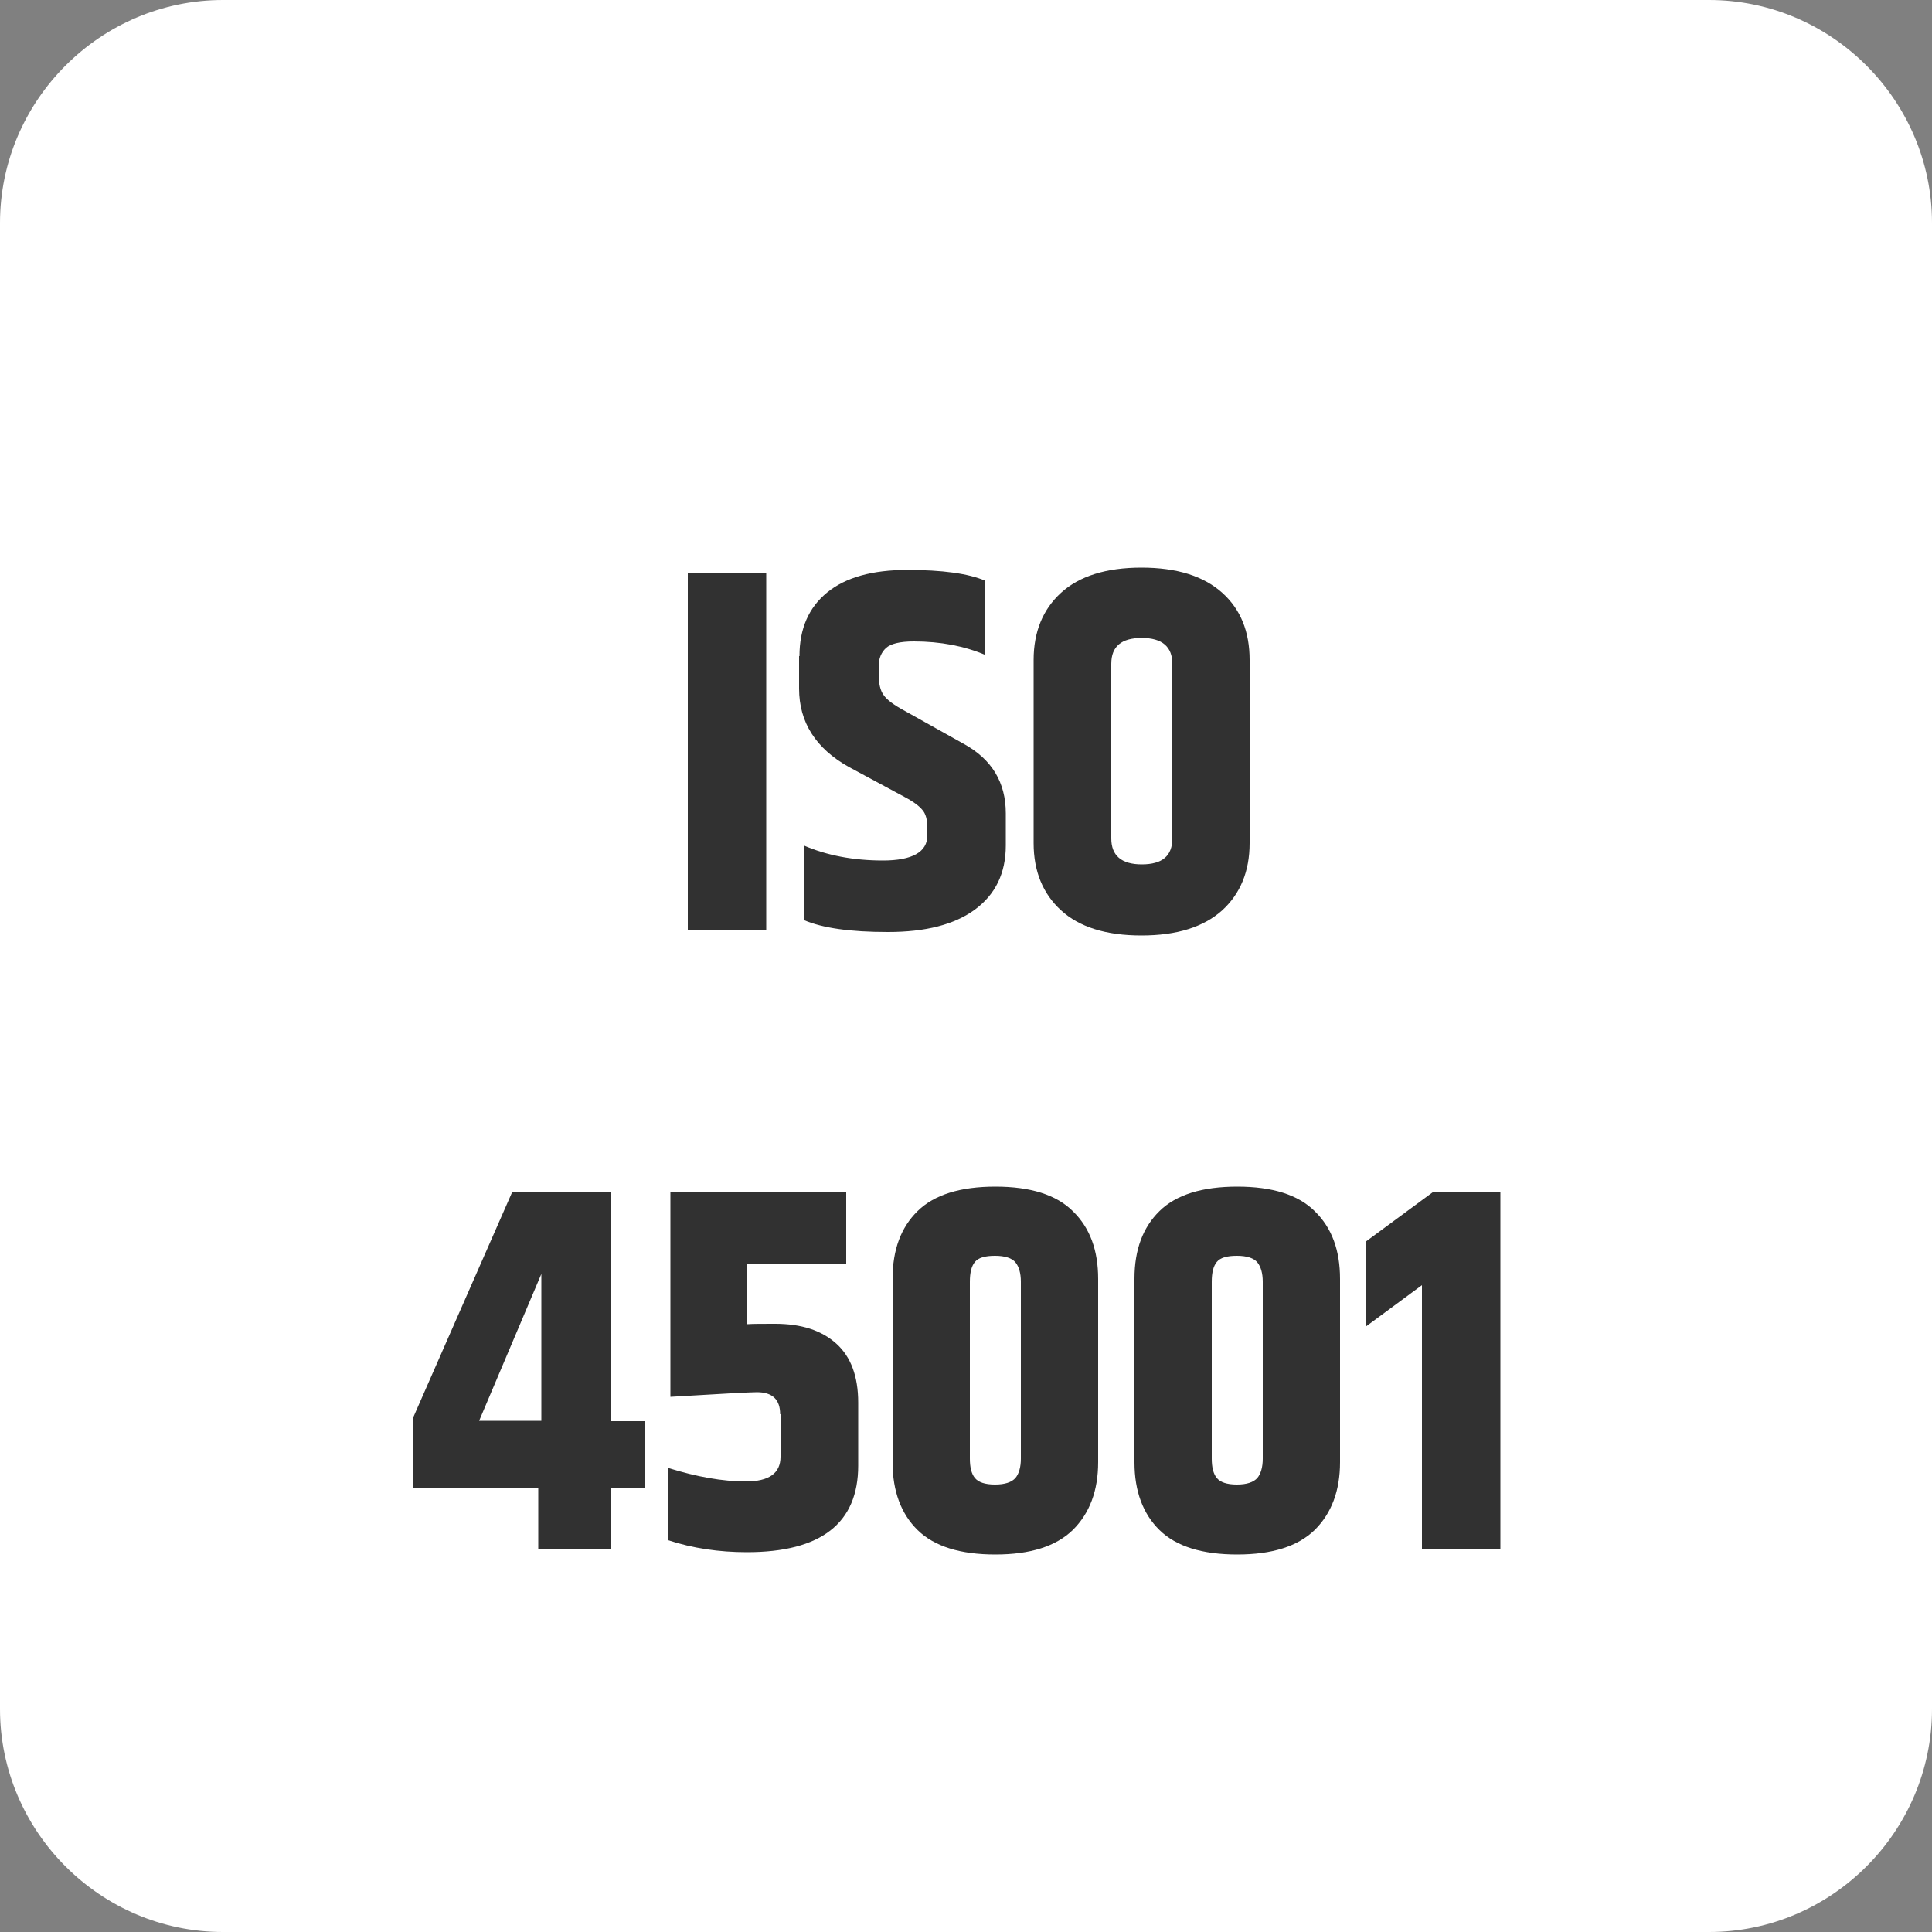
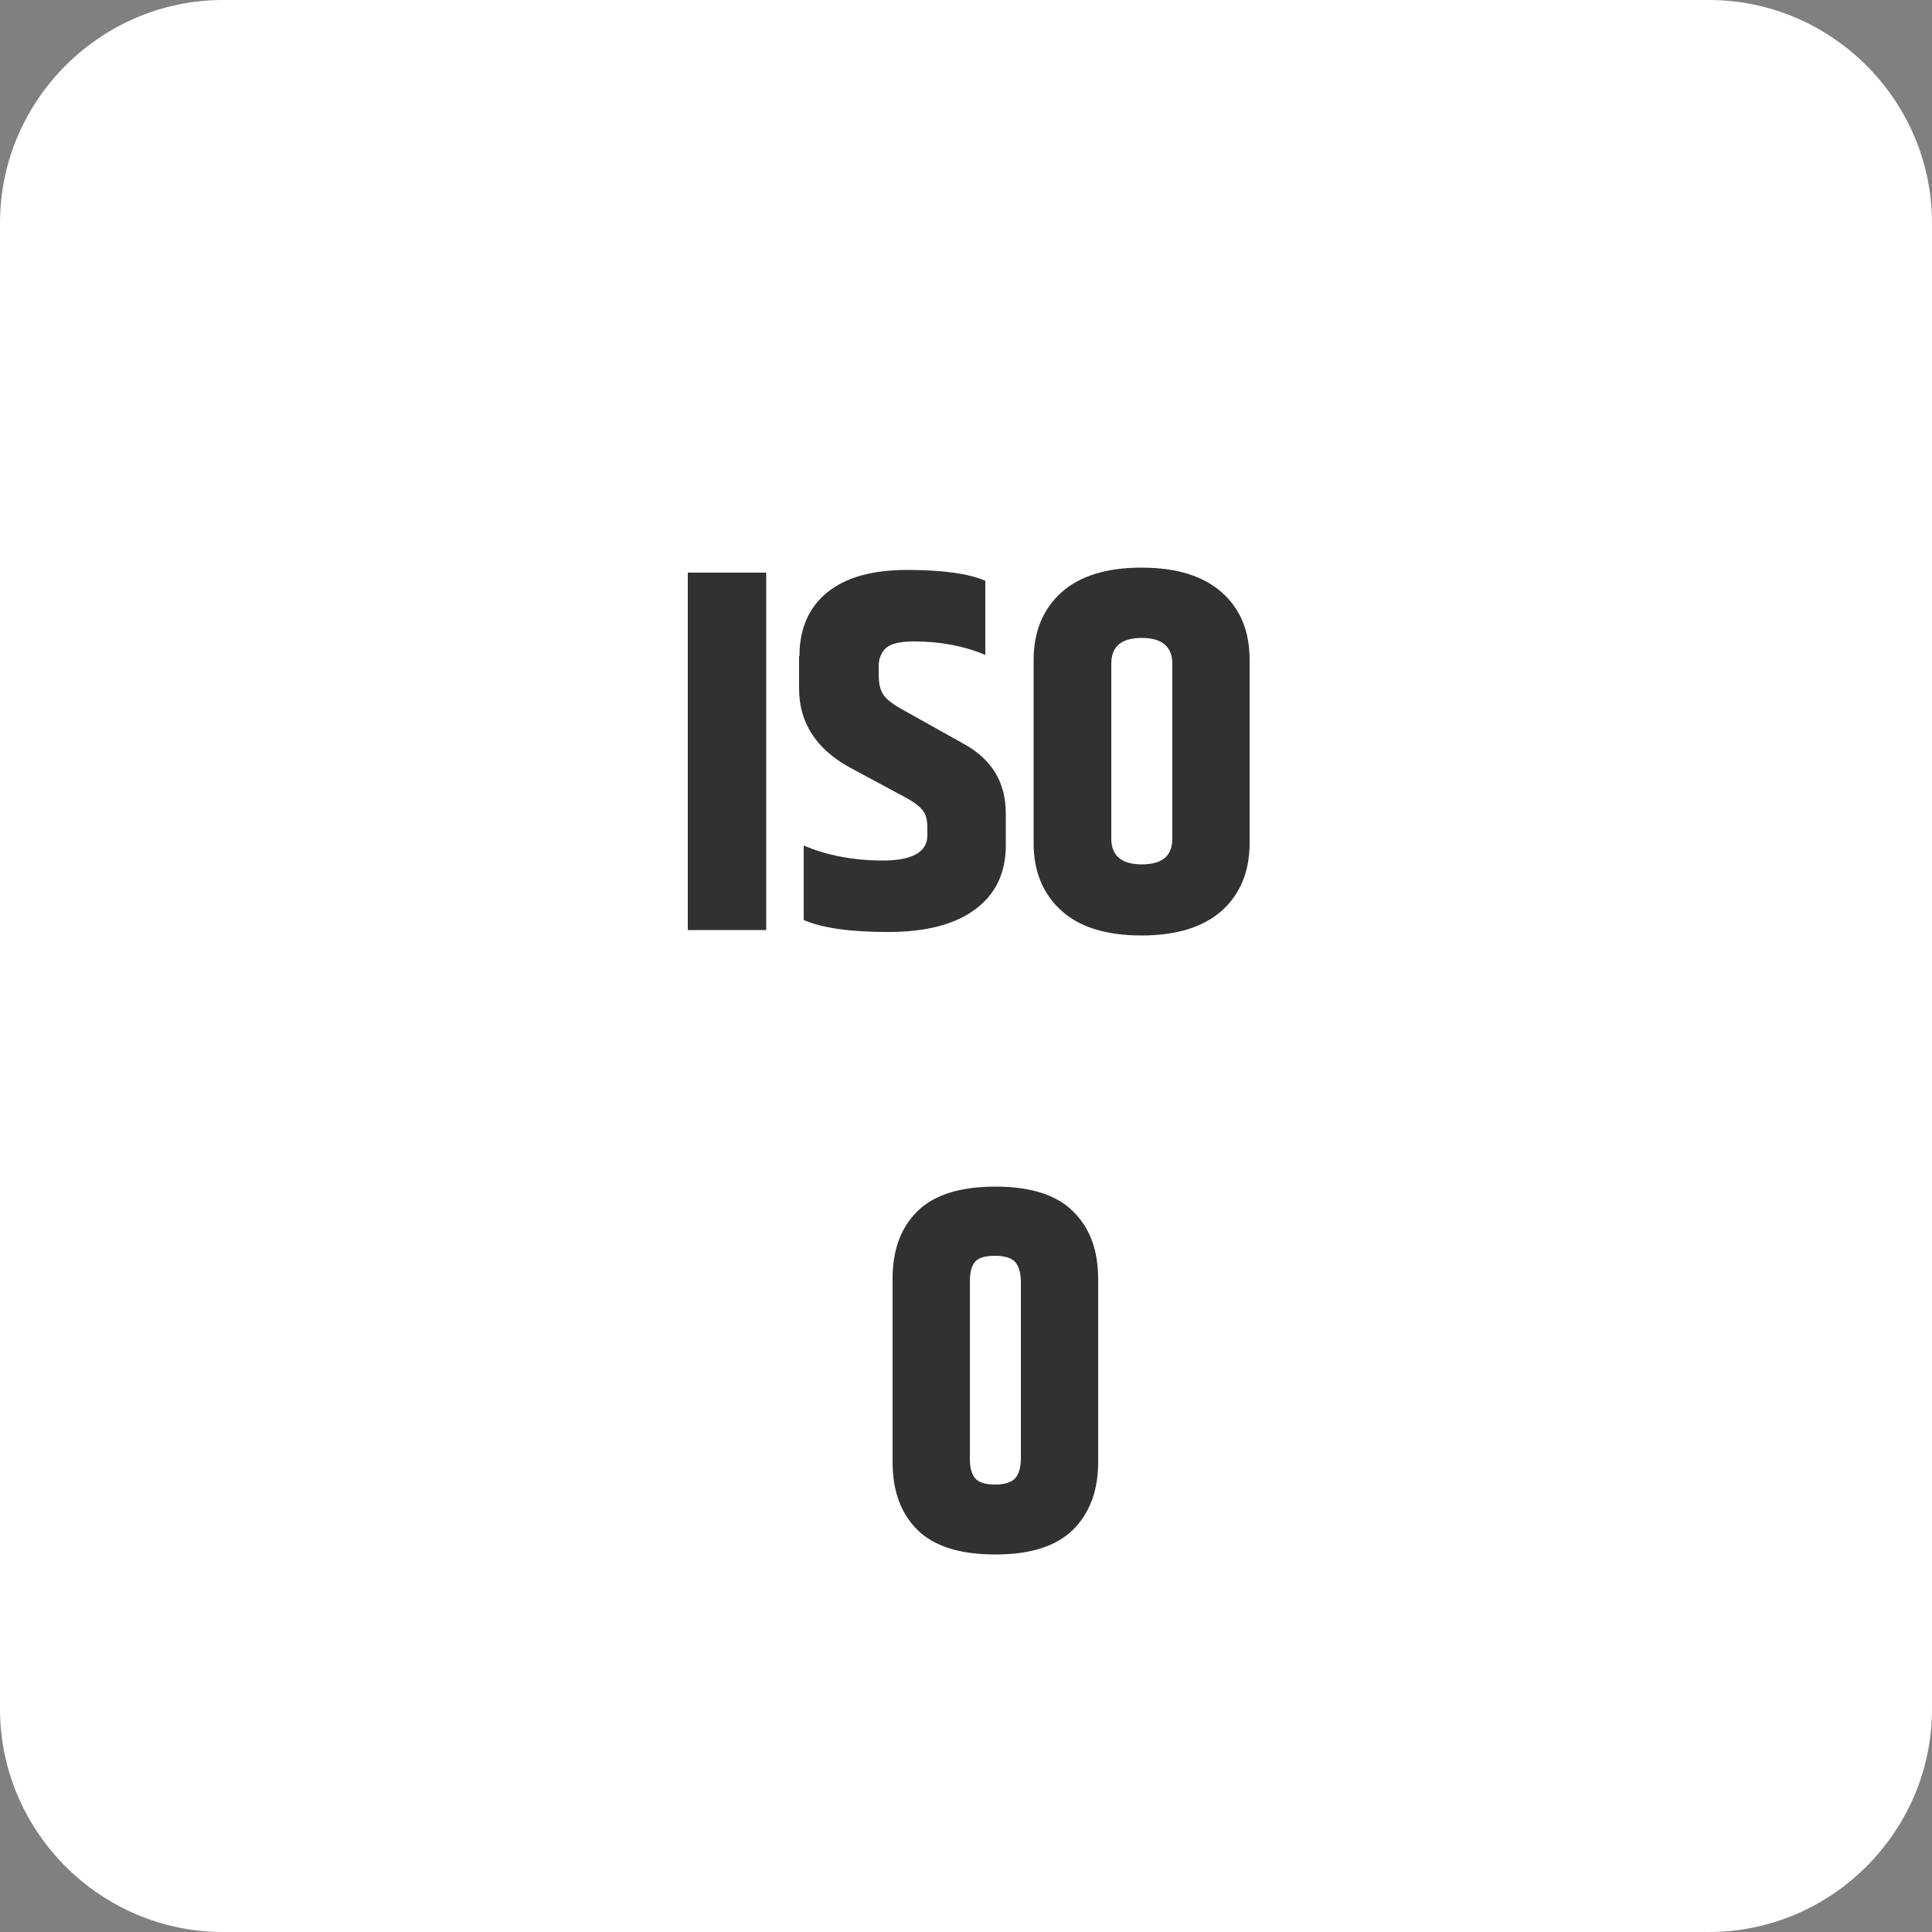
<svg xmlns="http://www.w3.org/2000/svg" version="1.1" id="Capa_1" x="0px" y="0px" viewBox="0 0 50 50" style="enable-background:new 0 0 50 50;" xml:space="preserve">
  <rect x="0" y="0" width="50" height="50" fill="#808080" stroke="none" />
  <style type="text/css">
	.st0{fill:#FFFFFF;}
	.st1{fill:#313131;}
</style>
  <g>
    <path class="st0" d="M44.23,50H5.77C2.6,50,0,47.4,0,44.23V5.77C0,2.6,2.6,0,5.77,0h38.46C47.4,0,50,2.6,50,5.77v38.46   C50,47.4,47.4,50,44.23,50z" />
    <g>
      <path class="st1" d="M17.8,14.82h2.03v9.25H17.8V14.82z" />
      <path class="st1" d="M20.69,16.98c0-0.71,0.24-1.26,0.72-1.65c0.48-0.39,1.17-0.58,2.07-0.58c0.9,0,1.58,0.09,2.02,0.28v1.92    c-0.54-0.23-1.16-0.35-1.85-0.35c-0.36,0-0.6,0.06-0.72,0.17c-0.12,0.11-0.19,0.27-0.19,0.47v0.2c0,0.25,0.04,0.43,0.13,0.55    c0.08,0.12,0.27,0.26,0.55,0.41l1.52,0.85c0.73,0.4,1.09,1,1.09,1.8v0.83c0,0.72-0.27,1.27-0.8,1.66    c-0.53,0.39-1.28,0.58-2.25,0.58c-0.97,0-1.69-0.1-2.18-0.31v-1.93c0.6,0.26,1.29,0.39,2.05,0.39c0.76,0,1.15-0.22,1.15-0.65v-0.2    c0-0.2-0.04-0.36-0.13-0.46c-0.08-0.1-0.24-0.22-0.47-0.34l-1.43-0.77c-0.86-0.48-1.29-1.16-1.29-2.03V16.98z" />
      <path class="st1" d="M26.75,17.08c0-0.73,0.24-1.31,0.71-1.74c0.47-0.43,1.17-0.65,2.08-0.65c0.92,0,1.61,0.22,2.09,0.65    c0.48,0.43,0.71,1.01,0.71,1.74v4.74c0,0.73-0.24,1.31-0.71,1.74c-0.48,0.43-1.17,0.65-2.09,0.65c-0.92,0-1.61-0.22-2.08-0.65    c-0.47-0.43-0.71-1.01-0.71-1.74V17.08z M30.34,17.18c0-0.44-0.26-0.67-0.79-0.67c-0.53,0-0.79,0.22-0.79,0.67v4.52    c0,0.44,0.26,0.67,0.79,0.67c0.53,0,0.79-0.22,0.79-0.67V17.18z" />
-       <path class="st1" d="M16.68,36.77v1.75h-0.87v1.56h-1.88v-1.56H10.7v-1.85l2.56-5.83h2.55v5.94H16.68z M14.01,36.77v-3.8    l-1.61,3.8H14.01z" />
-       <path class="st1" d="M20.19,36.6c0-0.38-0.2-0.57-0.6-0.57c-0.17,0-0.92,0.04-2.24,0.12v-5.31h4.55v1.87h-2.56v1.56    c0.15-0.01,0.39-0.01,0.72-0.01c0.68,0,1.2,0.17,1.58,0.51c0.38,0.34,0.57,0.85,0.57,1.53v1.63c0,1.49-0.96,2.24-2.88,2.24    c-0.72,0-1.4-0.1-2.04-0.31v-1.87c0.74,0.23,1.41,0.35,2.01,0.35s0.9-0.21,0.9-0.64V36.6z" />
      <path class="st1" d="M23.1,33.09c0-0.75,0.22-1.33,0.65-1.75c0.43-0.42,1.1-0.63,2.01-0.63c0.91,0,1.58,0.21,2.01,0.64    c0.44,0.43,0.65,1.01,0.65,1.75v4.74c0,0.74-0.22,1.32-0.65,1.75c-0.44,0.43-1.11,0.64-2.01,0.64c-0.91,0-1.58-0.21-2.01-0.63    c-0.43-0.42-0.65-1.01-0.65-1.75V33.09z M26.42,33.17c0-0.22-0.05-0.39-0.14-0.5c-0.09-0.11-0.27-0.17-0.53-0.17    c-0.26,0-0.43,0.05-0.52,0.16c-0.09,0.11-0.13,0.28-0.13,0.51v4.58c0,0.22,0.04,0.39,0.13,0.5c0.09,0.11,0.26,0.17,0.52,0.17    c0.26,0,0.43-0.06,0.53-0.17c0.09-0.11,0.14-0.28,0.14-0.5V33.17z" />
-       <path class="st1" d="M29.36,33.09c0-0.75,0.22-1.33,0.65-1.75c0.43-0.42,1.1-0.63,2.01-0.63c0.91,0,1.58,0.21,2.01,0.64    c0.44,0.43,0.65,1.01,0.65,1.75v4.74c0,0.74-0.22,1.32-0.65,1.75c-0.44,0.43-1.11,0.64-2.01,0.64c-0.91,0-1.58-0.21-2.01-0.63    c-0.43-0.42-0.65-1.01-0.65-1.75V33.09z M32.68,33.17c0-0.22-0.05-0.39-0.14-0.5c-0.09-0.11-0.27-0.17-0.53-0.17    c-0.26,0-0.43,0.05-0.52,0.16c-0.09,0.11-0.13,0.28-0.13,0.51v4.58c0,0.22,0.04,0.39,0.13,0.5c0.09,0.11,0.26,0.17,0.52,0.17    c0.26,0,0.43-0.06,0.53-0.17c0.09-0.11,0.14-0.28,0.14-0.5V33.17z" />
-       <path class="st1" d="M38.83,30.83v9.25H36.8v-6.82l-1.45,1.07v-2.2l1.75-1.29H38.83z" />
    </g>
  </g>
</svg>